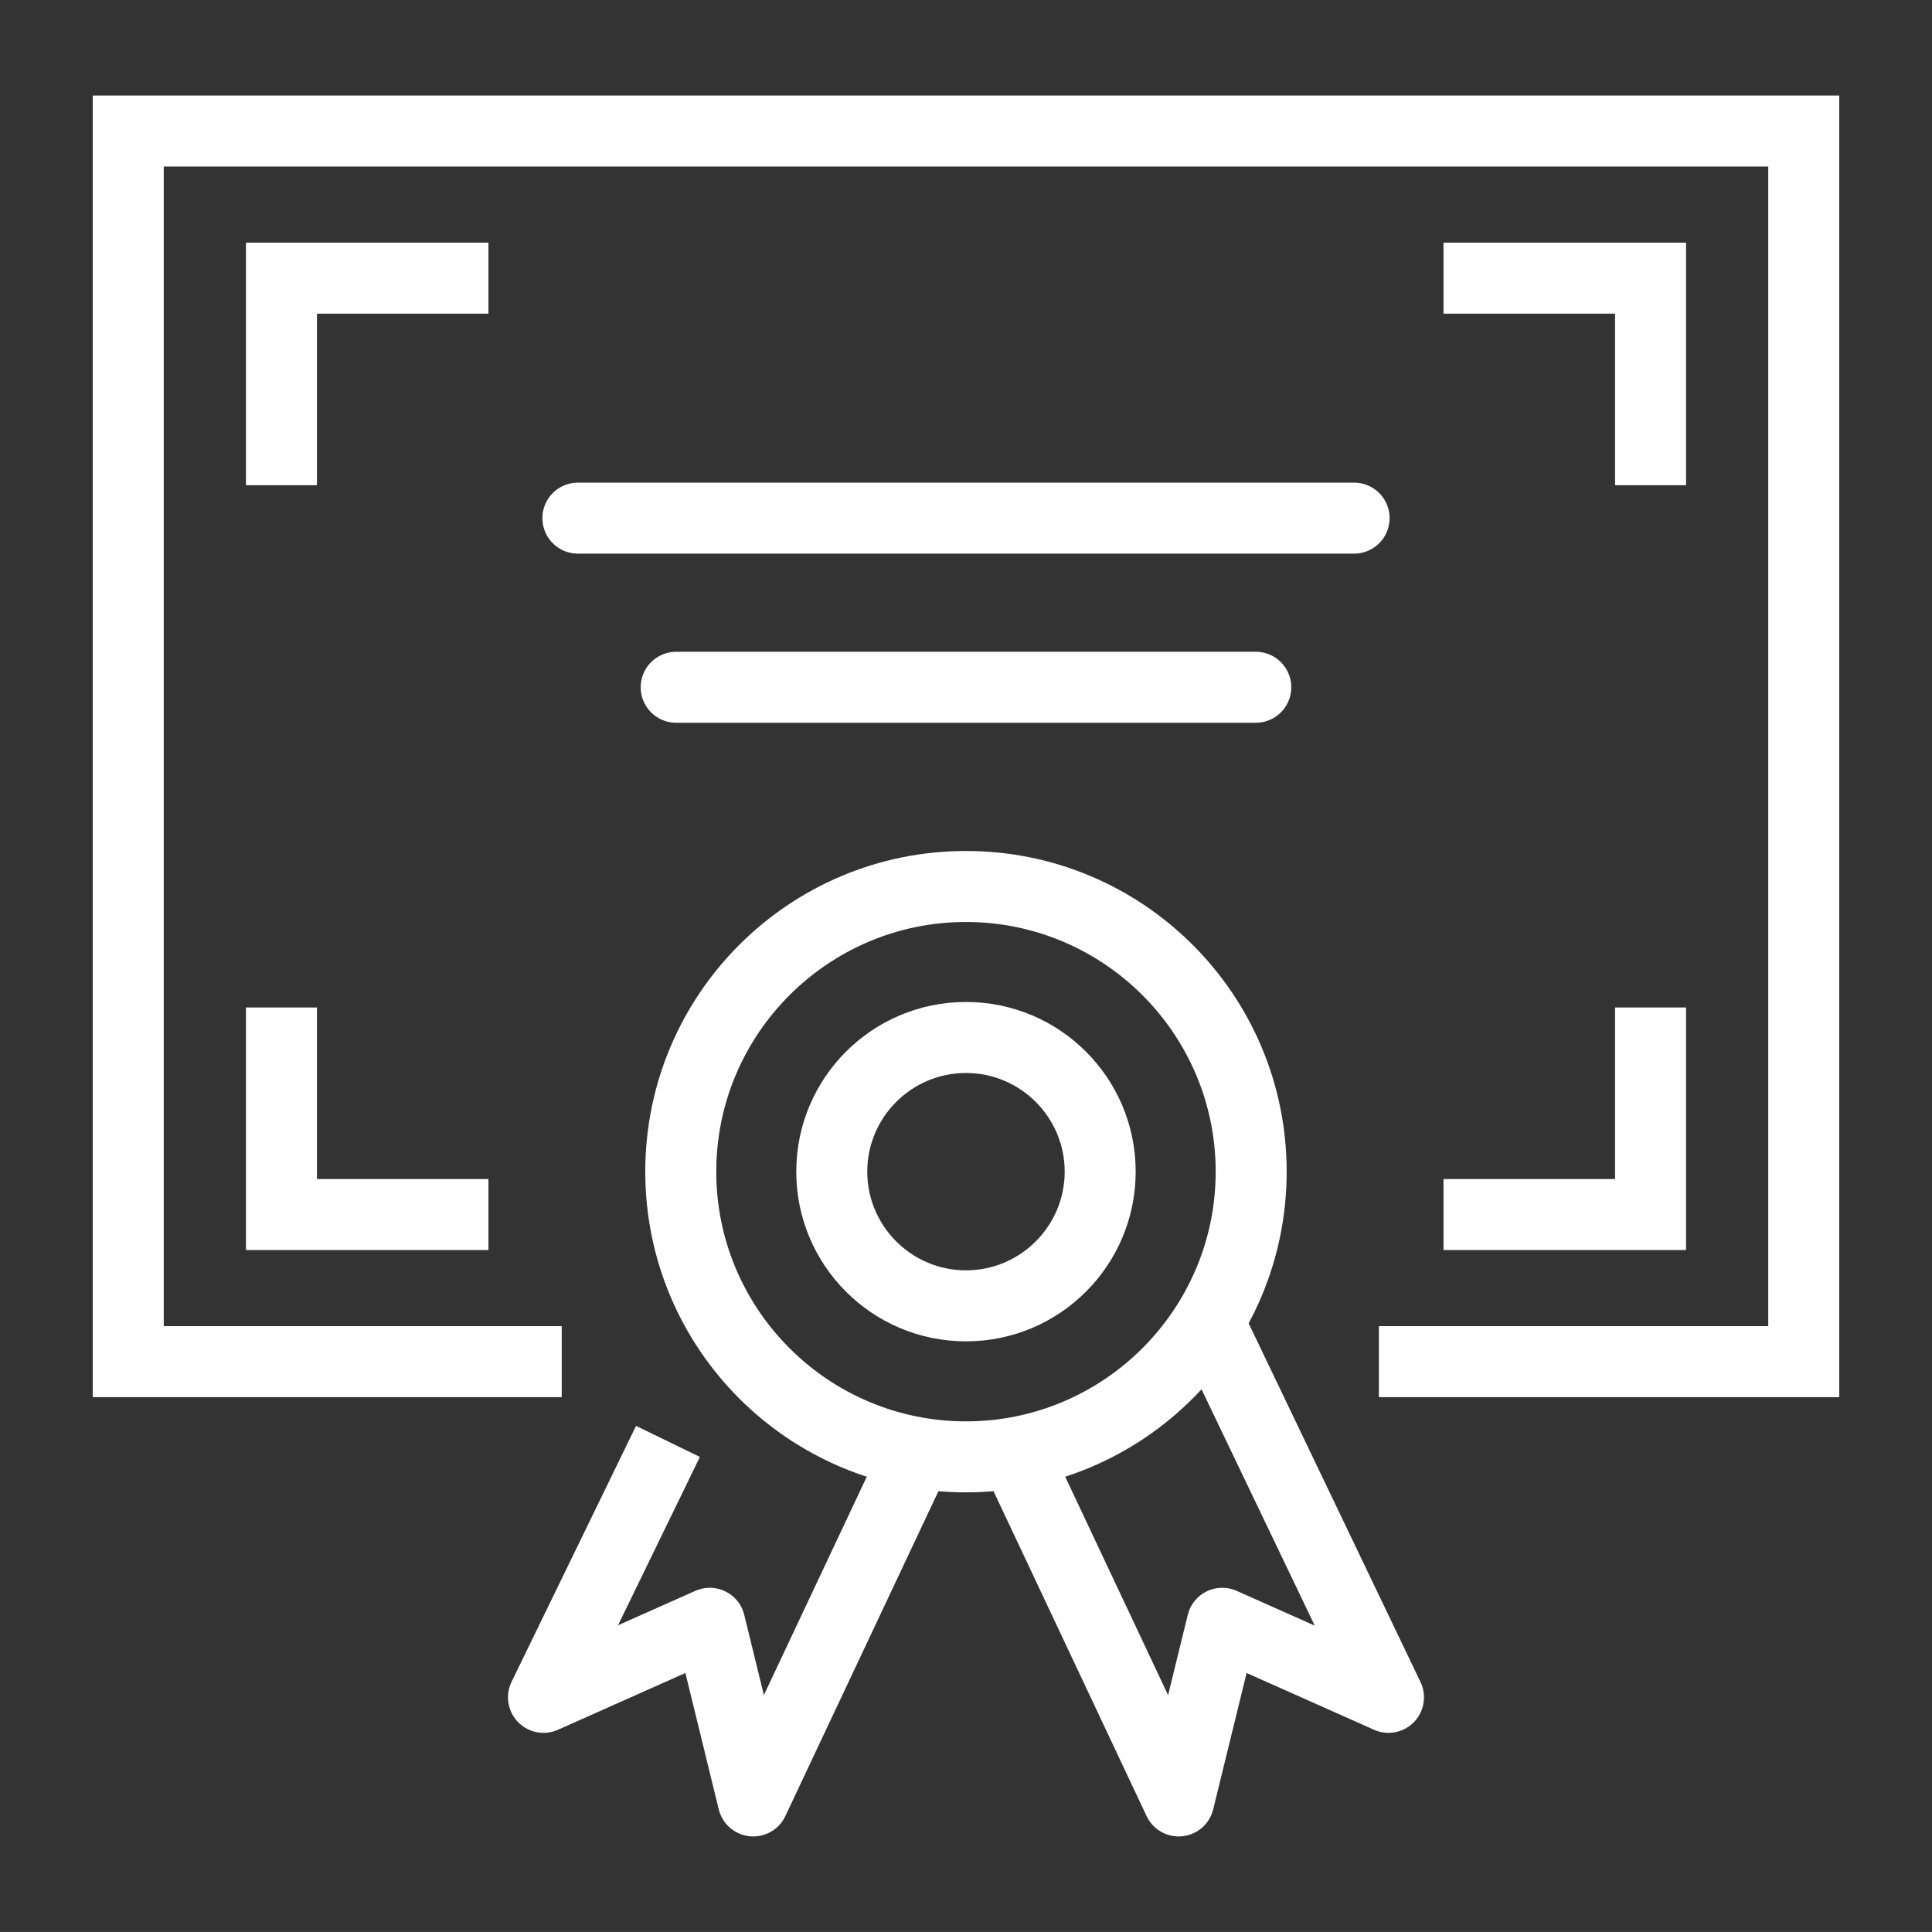
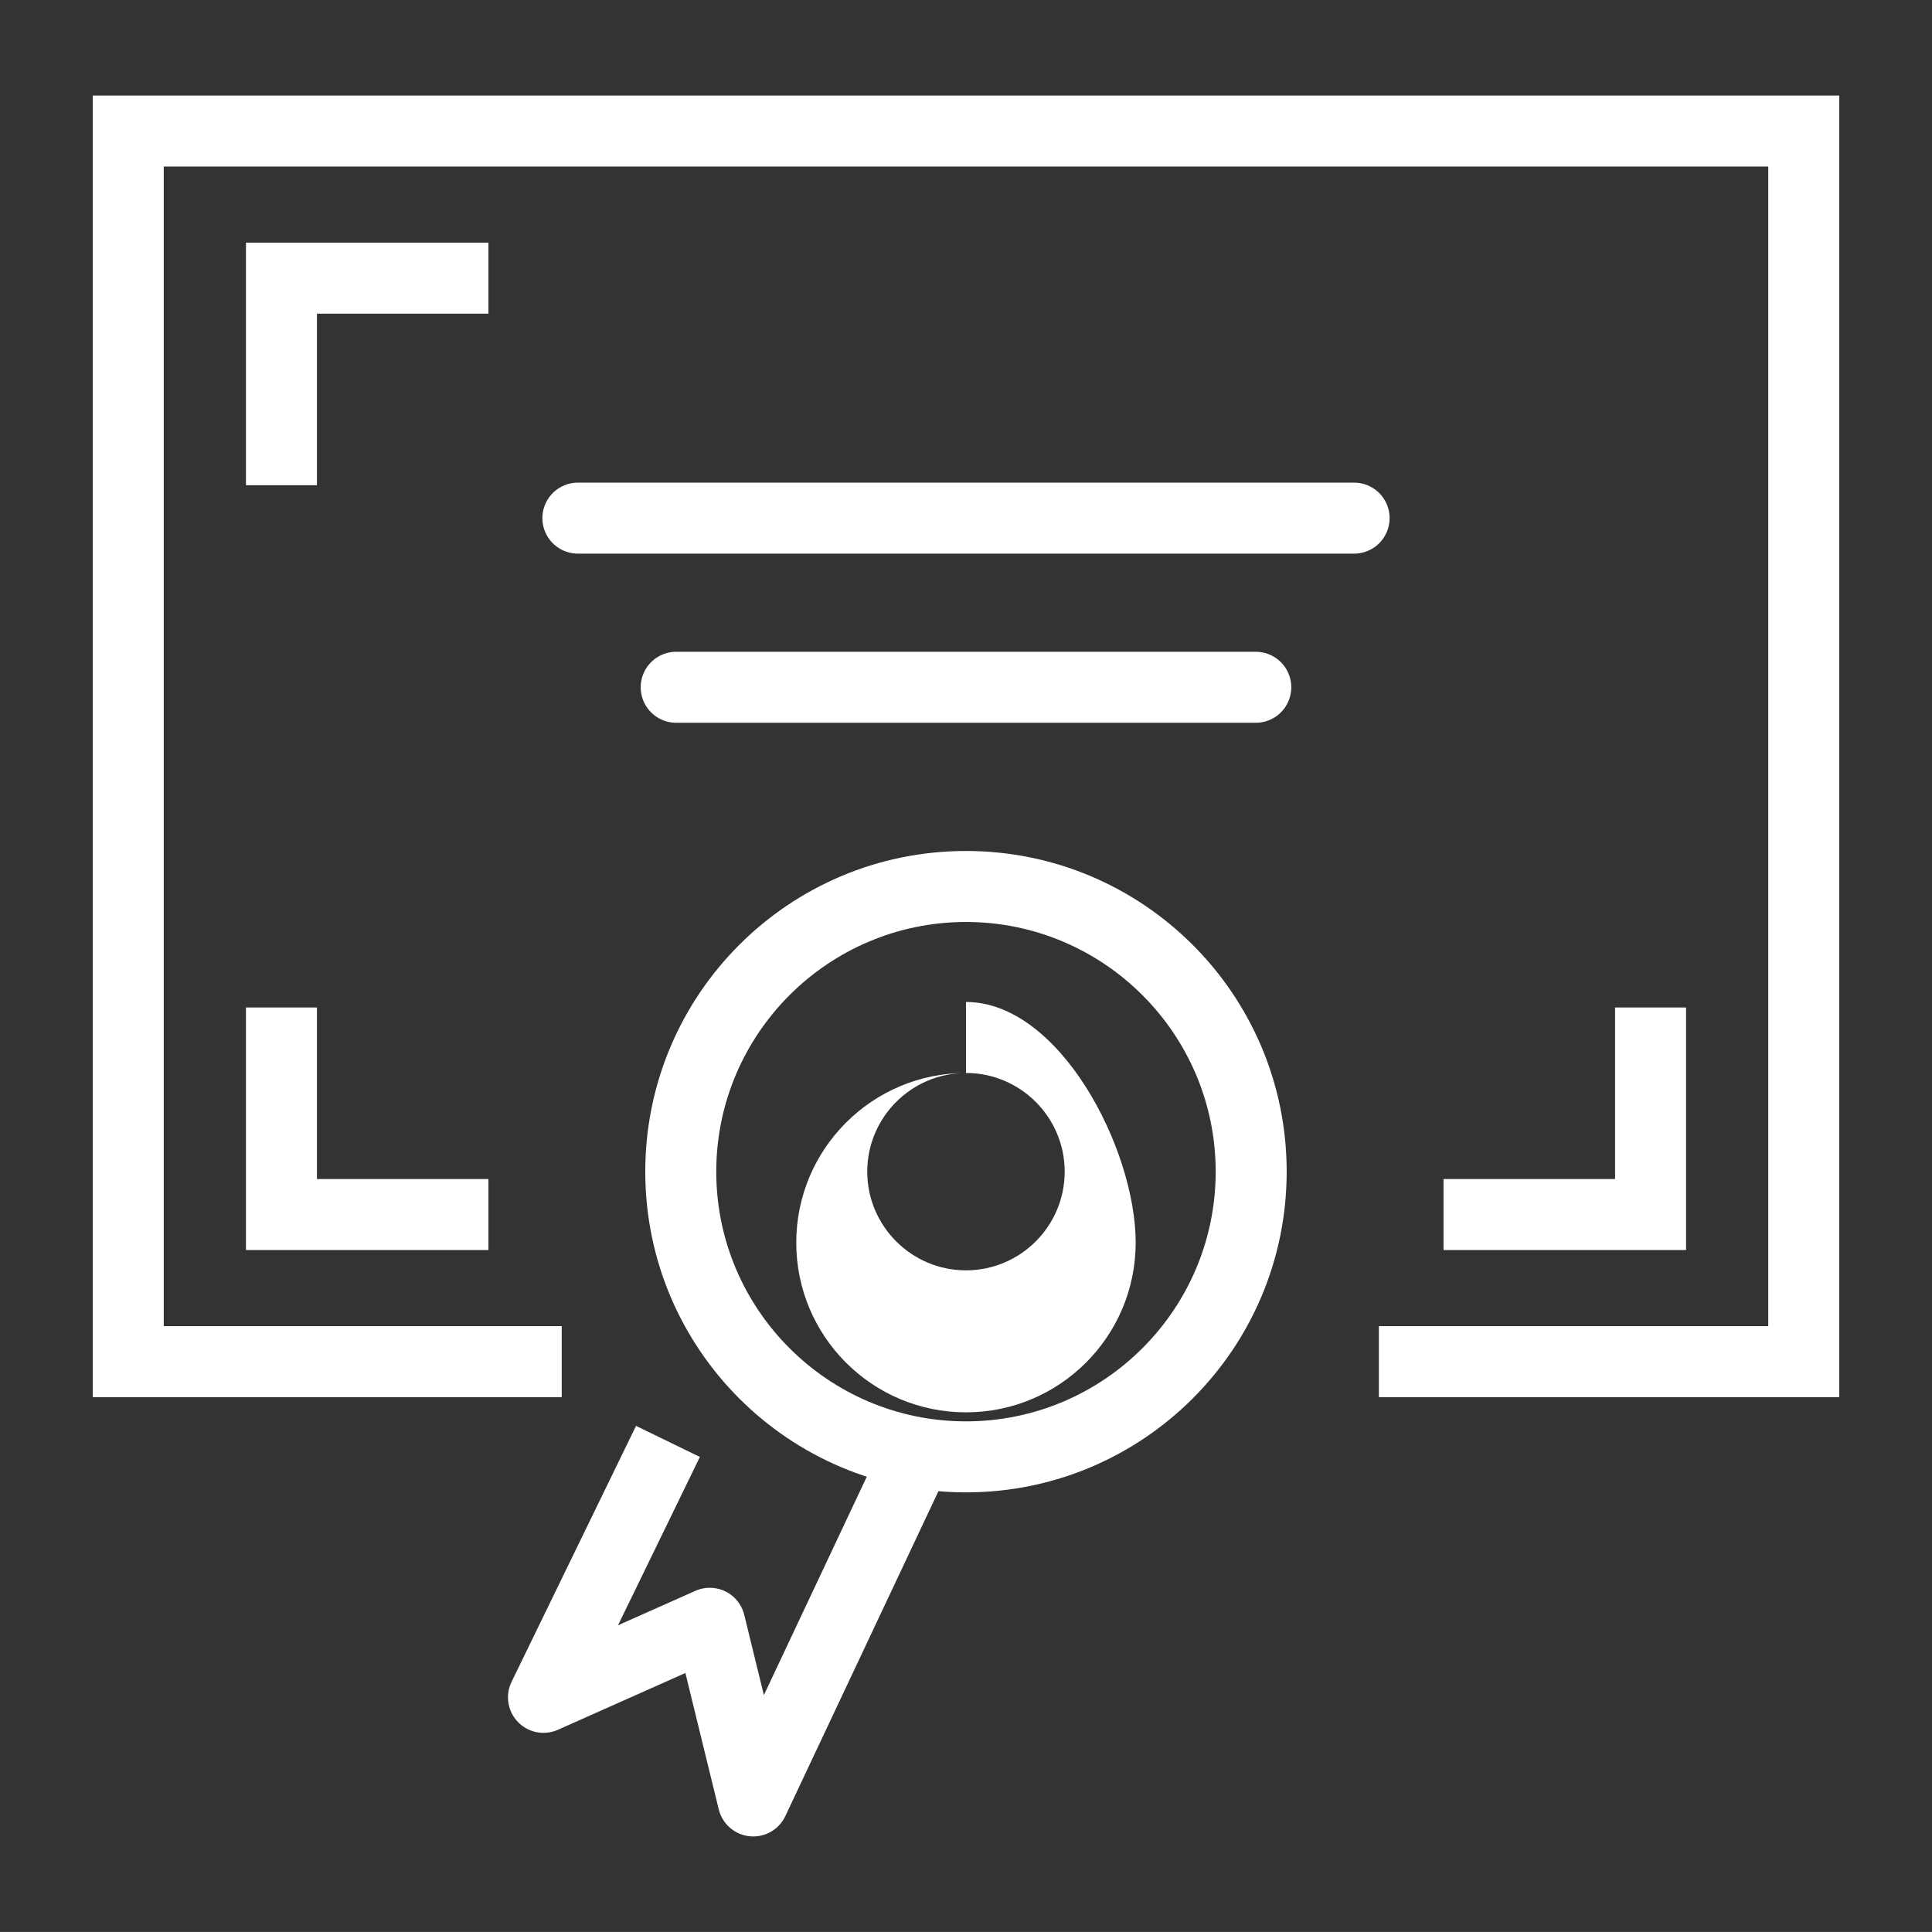
<svg xmlns="http://www.w3.org/2000/svg" version="1.1" id="Vrstva_1" x="0px" y="0px" width="68.032px" height="68.031px" viewBox="0 0 68.032 68.031" enable-background="new 0 0 68.032 68.031" xml:space="preserve">
  <rect x="0" y="0" width="68.032" height="68.031" fill="#333333" stroke="none" />
  <g>
    <line fill="none" stroke="#FFFFFF" stroke-width="2.5" stroke-linecap="round" stroke-miterlimit="10" x1="20.349" y1="18.245" x2="47.682" y2="18.245" />
    <line fill="none" stroke="#FFFFFF" stroke-width="2.5" stroke-linecap="round" stroke-miterlimit="10" x1="23.811" y1="24.201" x2="44.22" y2="24.201" />
    <g>
      <g>
        <path fill="#FFFFFF" d="M34.015,32.466c4.849,0,8.793,3.944,8.793,8.792c0,4.849-3.944,8.793-8.793,8.793     s-8.793-3.944-8.793-8.793C25.222,36.41,29.167,32.466,34.015,32.466 M34.015,29.966c-6.236,0-11.293,5.056-11.293,11.292     c0,6.237,5.057,11.293,11.293,11.293c6.237,0,11.293-5.056,11.293-11.293C45.308,35.021,40.252,29.966,34.015,29.966     L34.015,29.966z" />
      </g>
      <g>
-         <path fill="#FFFFFF" d="M34.015,37.783c1.917,0,3.476,1.559,3.476,3.475s-1.559,3.475-3.476,3.475s-3.476-1.559-3.476-3.475     S32.098,37.783,34.015,37.783 M34.015,35.283c-3.301,0-5.976,2.675-5.976,5.975s2.675,5.975,5.976,5.975s5.976-2.675,5.976-5.975     S37.316,35.283,34.015,35.283L34.015,35.283z" />
+         <path fill="#FFFFFF" d="M34.015,37.783c1.917,0,3.476,1.559,3.476,3.475s-1.559,3.475-3.476,3.475s-3.476-1.559-3.476-3.475     S32.098,37.783,34.015,37.783 c-3.301,0-5.976,2.675-5.976,5.975s2.675,5.975,5.976,5.975s5.976-2.675,5.976-5.975     S37.316,35.283,34.015,35.283L34.015,35.283z" />
      </g>
      <g>
-         <polyline fill="none" stroke="#FFFFFF" stroke-width="2.5" stroke-linejoin="round" stroke-miterlimit="10" points="     35.903,51.524 41.506,63.417 43.039,57.161 48.893,59.769 42.683,46.808    " />
        <polyline fill="none" stroke="#FFFFFF" stroke-width="2.5" stroke-linejoin="round" stroke-miterlimit="10" points="     32.128,51.524 26.524,63.417 24.993,57.161 19.138,59.769 23.521,50.757    " />
      </g>
    </g>
    <polyline fill="none" stroke="#FFFFFF" stroke-width="2.5" stroke-miterlimit="10" points="19.78,47.948 4.516,47.948 4.516,4.614    63.516,4.614 63.516,47.948 48.555,47.948  " />
    <g>
      <g>
        <g>
          <g>
            <g>
              <polyline fill="none" stroke="#FFFFFF" stroke-width="2.5" stroke-miterlimit="10" points="9.911,17.086 9.911,9.795         17.2,9.795       " />
-               <polyline fill="none" stroke="#FFFFFF" stroke-width="2.5" stroke-miterlimit="10" points="50.831,9.795 58.122,9.795         58.122,17.086       " />
            </g>
          </g>
          <g>
            <g>
              <polyline fill="none" stroke="#FFFFFF" stroke-width="2.5" stroke-miterlimit="10" points="58.122,35.477 58.122,42.768         50.831,42.768       " />
              <polyline fill="none" stroke="#FFFFFF" stroke-width="2.5" stroke-miterlimit="10" points="17.2,42.768 9.911,42.768         9.911,35.477       " />
            </g>
          </g>
        </g>
      </g>
    </g>
  </g>
</svg>